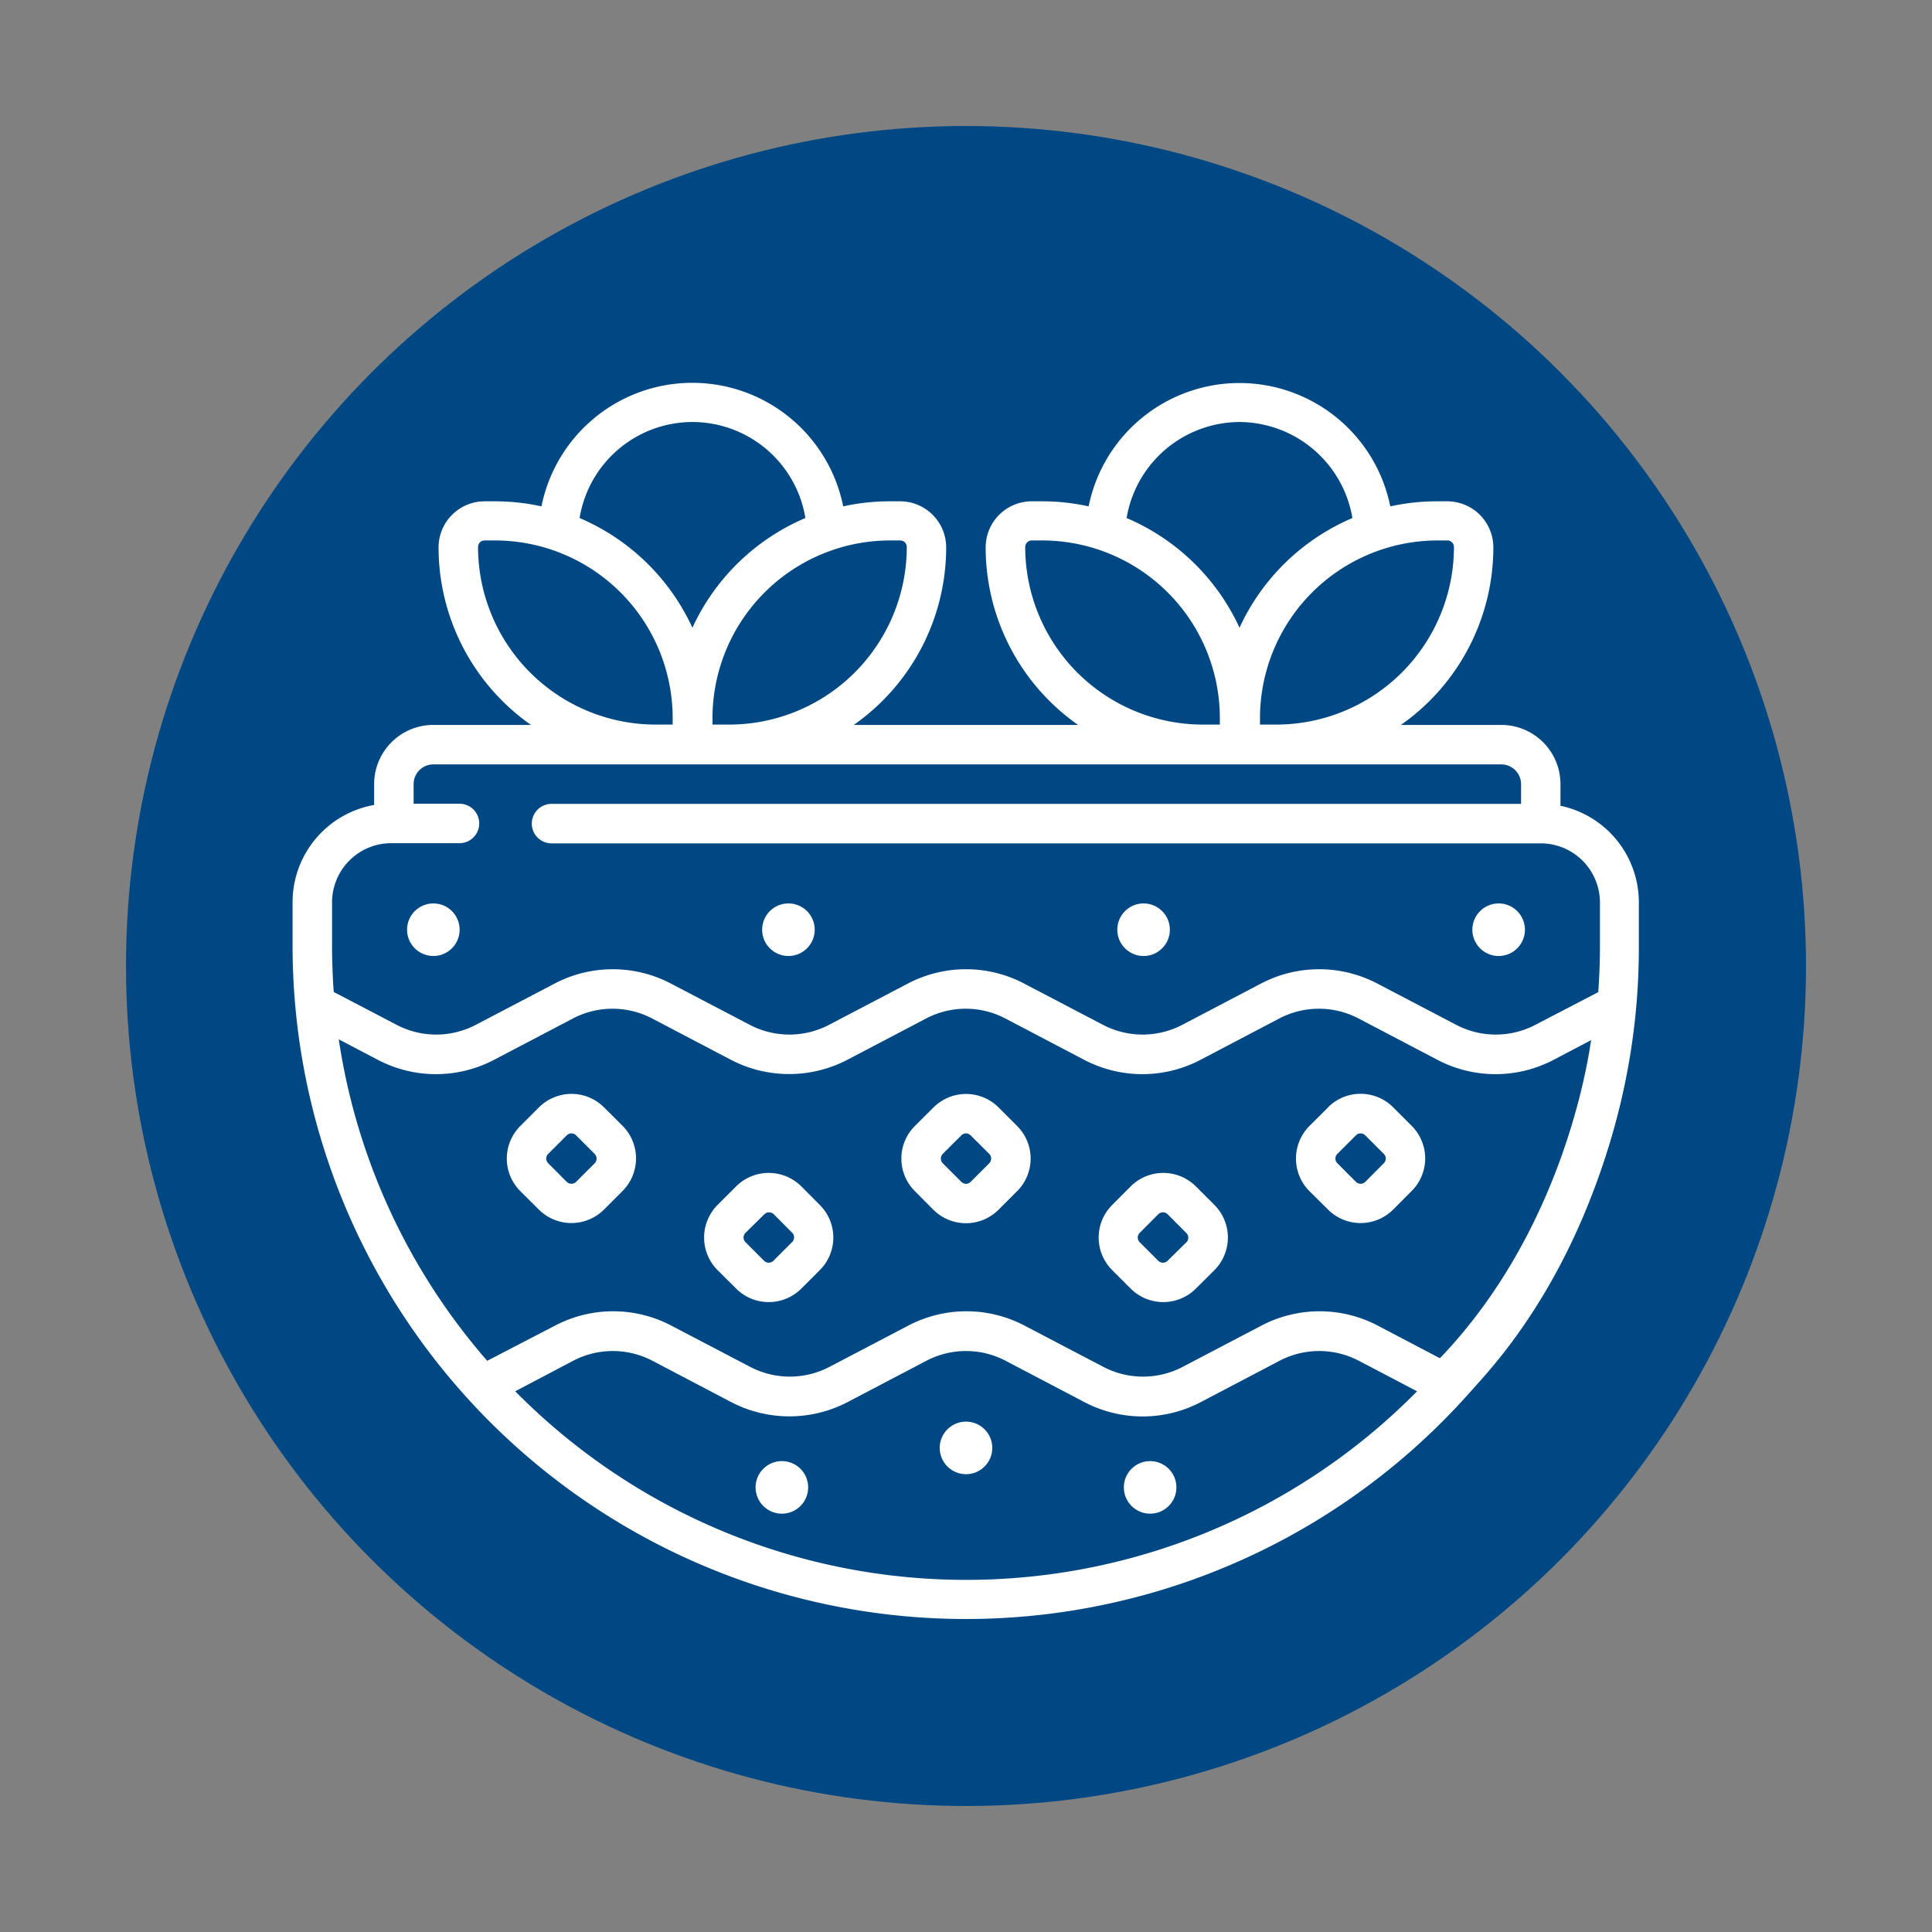
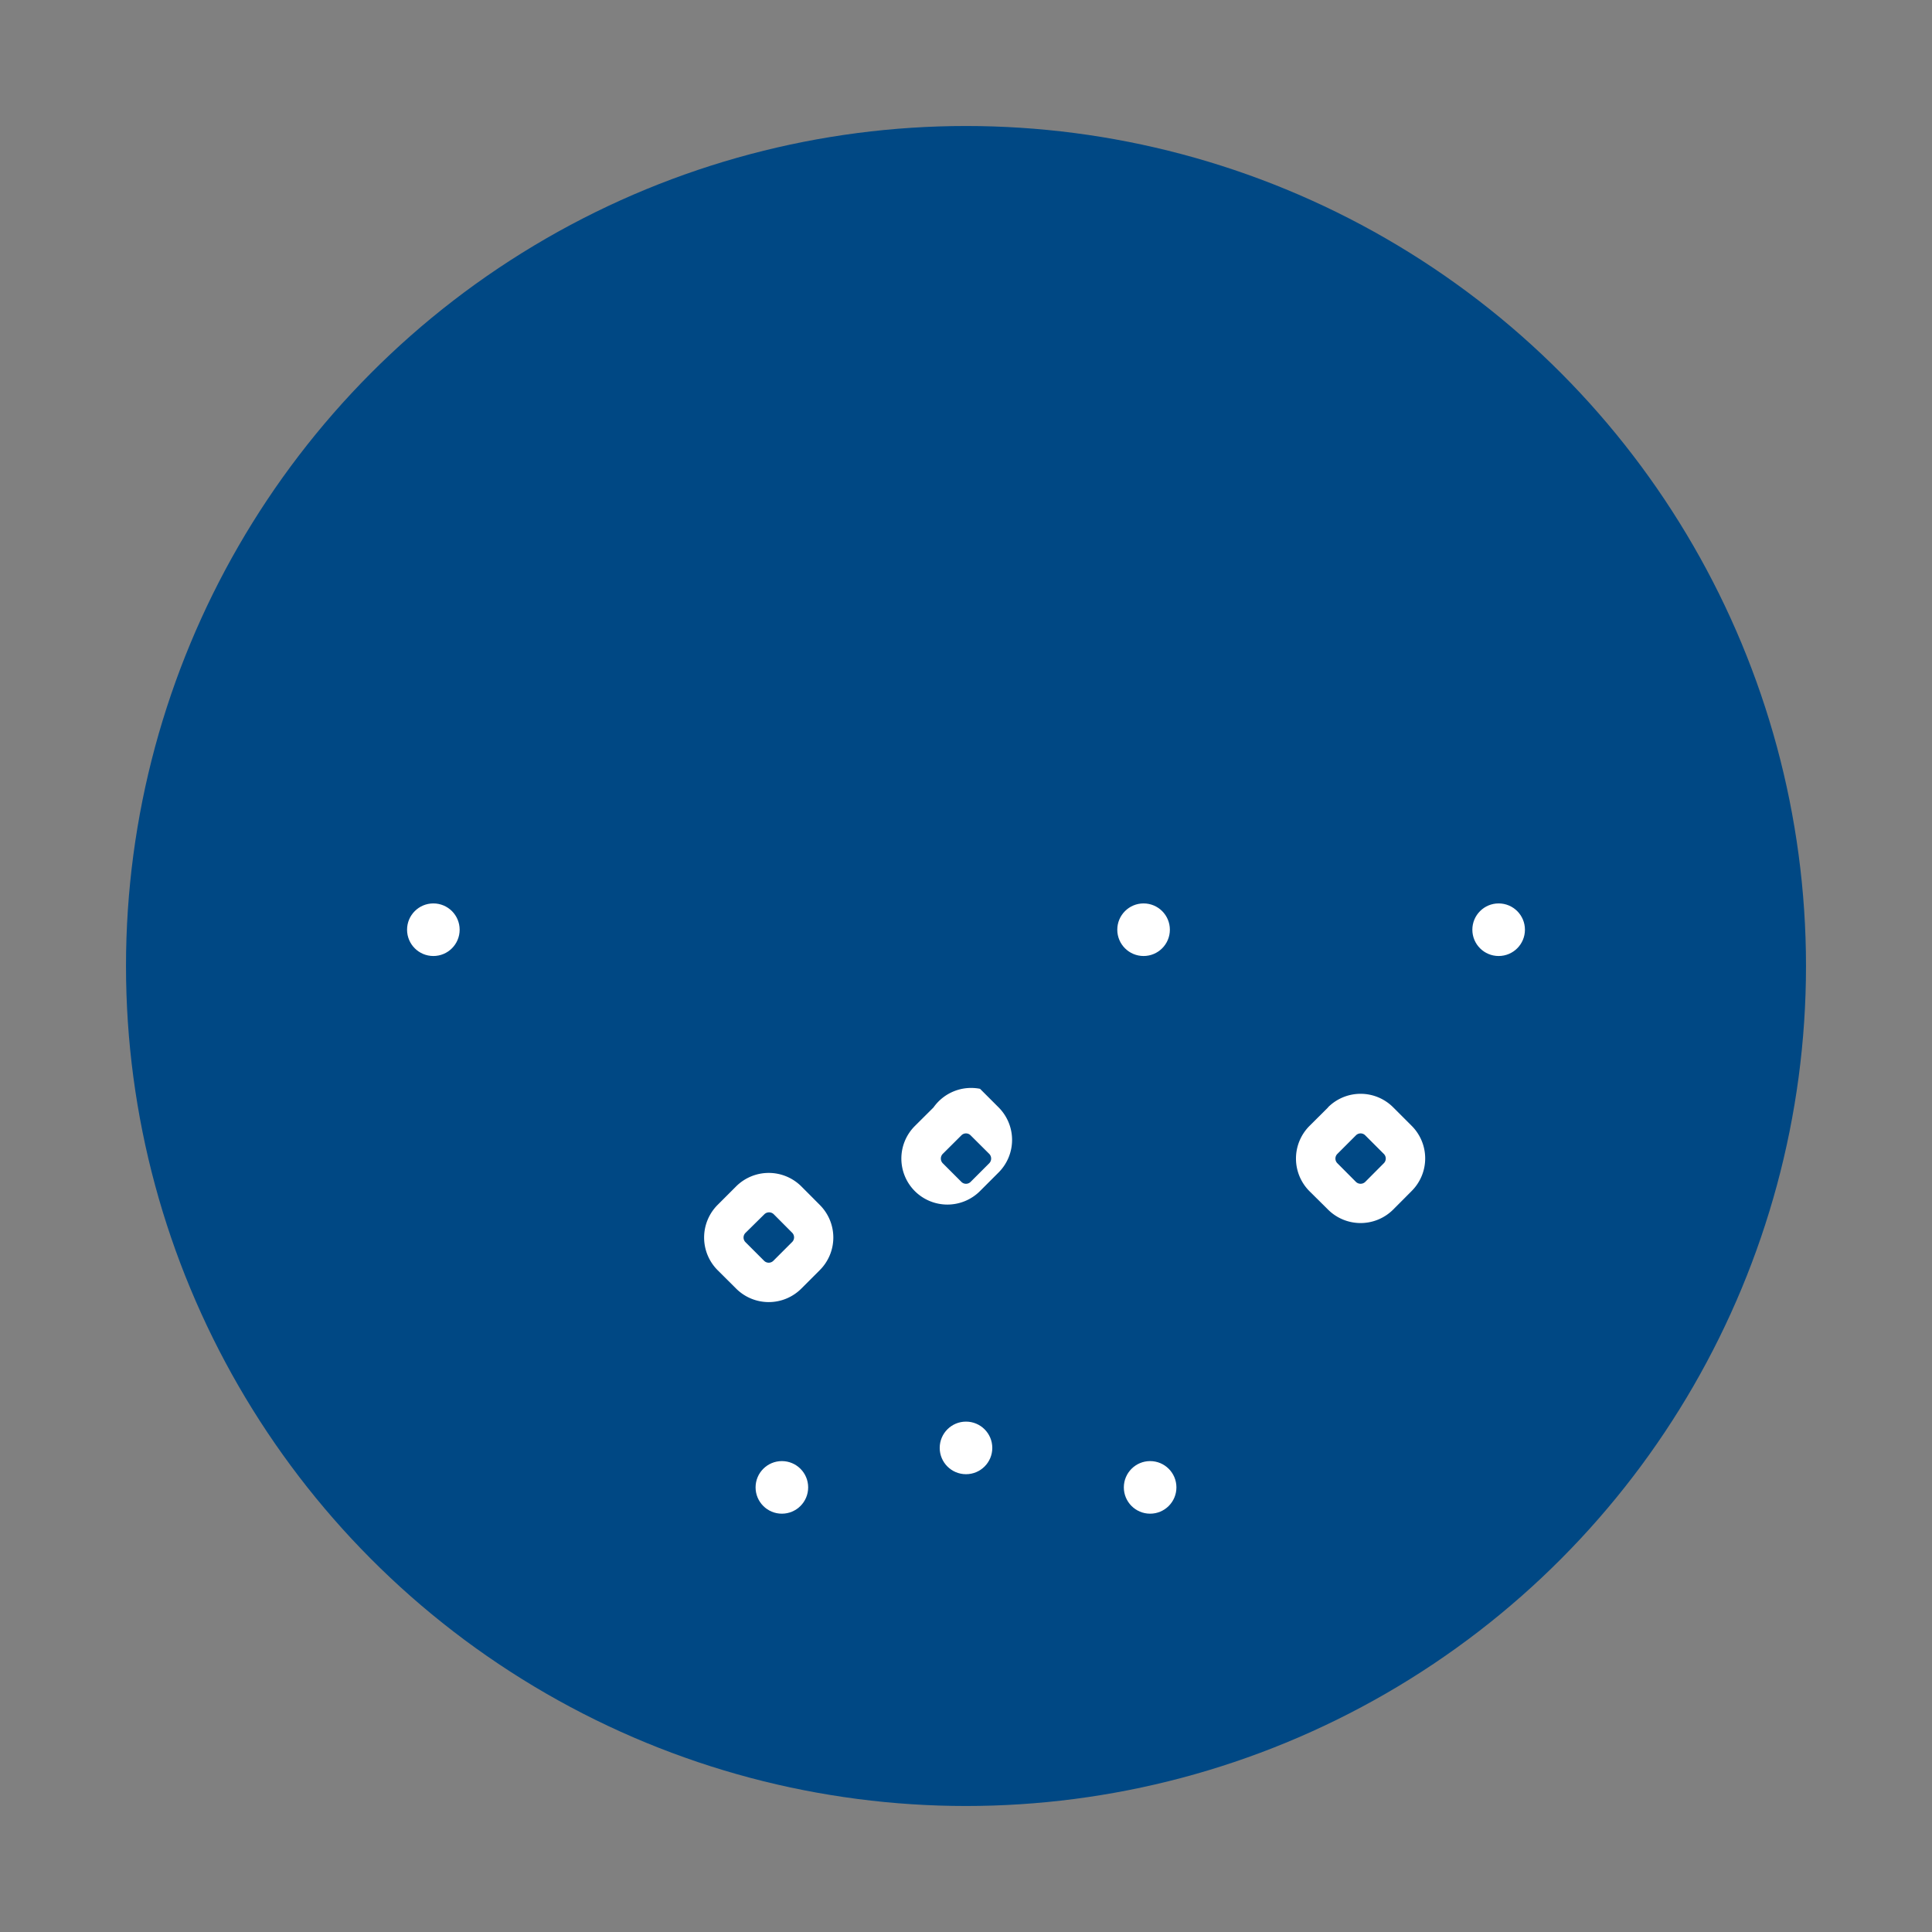
<svg xmlns="http://www.w3.org/2000/svg" id="Capa_1" data-name="Capa 1" viewBox="0 0 230 230">
  <rect x="0" y="0" width="230" height="230" fill="#808080" stroke="none" />
  <defs>
    <style>.cls-1{fill:#004884;}.cls-2{fill:#fff;}</style>
  </defs>
  <title>datos_icon_azules</title>
  <circle class="cls-1" cx="115" cy="115" r="100" />
-   <path class="cls-2" d="M185.77,95.89V93.3a7.05,7.05,0,0,0-7-7H166.78a25.83,25.83,0,0,0,11-21.14,5.49,5.49,0,0,0-5.48-5.48h-1.26a26,26,0,0,0-5.53.6,18.32,18.32,0,0,0-35.91,0,25.81,25.81,0,0,0-5.53-.6h-1.25a5.49,5.49,0,0,0-5.48,5.48,25.83,25.83,0,0,0,11,21.14H101.64a25.83,25.83,0,0,0,11-21.14,5.49,5.49,0,0,0-5.48-5.48h-1.25a25.81,25.81,0,0,0-5.53.6,18.32,18.32,0,0,0-35.92,0,25.79,25.79,0,0,0-5.52-.6H57.69a5.49,5.49,0,0,0-5.48,5.48,25.83,25.83,0,0,0,11,21.14H51.59a7.05,7.05,0,0,0-7.05,7v2.53a11.76,11.76,0,0,0-9.71,11.56v5.17a80.17,80.17,0,0,0,146.64,44.83,2.35,2.35,0,1,0-3.89-2.63A75,75,0,0,1,172,162L164,157.8a14.91,14.91,0,0,0-13.81,0l-9.39,4.92a10.18,10.18,0,0,1-9.45,0l-9.4-4.92a14.89,14.89,0,0,0-13.8,0l-9.4,4.92a10.18,10.18,0,0,1-9.45,0l-9.4-4.92a14.89,14.89,0,0,0-13.8,0L58,162a75.13,75.13,0,0,1-17.67-38.27L45,126.18a14.89,14.89,0,0,0,13.8,0l9.4-4.93a10.16,10.16,0,0,1,9.44,0l9.4,4.93a15,15,0,0,0,13.81,0l9.4-4.93a10.16,10.16,0,0,1,9.44,0l9.4,4.93a14.91,14.91,0,0,0,13.81,0l9.39-4.93a10.18,10.18,0,0,1,9.45,0l9.4,4.93a14.89,14.89,0,0,0,13.8,0l4.68-2.46a74.39,74.39,0,0,1-6.74,21.81,2.35,2.35,0,1,0,4.22,2.05,79.41,79.41,0,0,0,8-35v-5.17a11.75,11.75,0,0,0-9.4-11.5ZM172.31,64.34a.78.78,0,0,1,.78.78A21.17,21.17,0,0,1,152,86.26h-2v-.79a21.16,21.16,0,0,1,21.13-21.13Zm-24.74-14.1A13.7,13.7,0,0,1,161,61.67a26,26,0,0,0-13.44,13.06,26,26,0,0,0-13.44-13.06A13.69,13.69,0,0,1,147.57,50.24ZM122.05,65.12a.78.78,0,0,1,.78-.78h1.25a21.16,21.16,0,0,1,21.14,21.13v.79h-2A21.16,21.16,0,0,1,122.05,65.12Zm-14.88-.78a.78.78,0,0,1,.78.78A21.16,21.16,0,0,1,86.82,86.26h-2v-.79a21.16,21.16,0,0,1,21.14-21.13ZM82.43,50.24A13.64,13.64,0,0,1,95.88,61.67,26,26,0,0,0,82.43,74.73,26,26,0,0,0,69,61.67,13.63,13.63,0,0,1,82.43,50.24ZM56.91,65.12a.78.78,0,0,1,.78-.78H59A21.16,21.16,0,0,1,80.08,85.47v.79h-2A21.17,21.17,0,0,1,56.91,65.12ZM68.23,162a10.18,10.18,0,0,1,9.45,0l9.39,4.93a15,15,0,0,0,13.81,0l9.4-4.93a10.16,10.16,0,0,1,9.44,0l9.4,4.93a14.91,14.91,0,0,0,13.81,0l9.39-4.93a10.18,10.18,0,0,1,9.45,0l6.93,3.63a75.4,75.4,0,0,1-107.36,0ZM182.79,122a10.16,10.16,0,0,1-9.44,0l-9.4-4.92a14.91,14.91,0,0,0-13.81,0L140.75,122a10.18,10.18,0,0,1-9.45,0l-9.4-4.92a14.89,14.89,0,0,0-13.8,0L98.7,122a10.18,10.18,0,0,1-9.45,0l-9.4-4.92a14.89,14.89,0,0,0-13.8,0L56.65,122a10.16,10.16,0,0,1-9.44,0l-7.48-3.91c-.13-1.83-.2-3.68-.2-5.54v-5.17a7.05,7.05,0,0,1,7-7H54.7a2.35,2.35,0,0,0,0-4.7H49.24V93.3A2.35,2.35,0,0,1,51.59,91H178.73a2.36,2.36,0,0,1,2.35,2.35v2.35H65.66a2.35,2.35,0,0,0,0,4.7H183.42a7.05,7.05,0,0,1,7.05,7v5.17c0,1.86-.07,3.71-.2,5.54Z" />
  <path class="cls-2" d="M158.1,131.84l-2.22,2.21a5.5,5.5,0,0,0,0,7.75L158.1,144a5.49,5.49,0,0,0,7.75,0l2.21-2.22h0a5.48,5.48,0,0,0,0-7.75l-2.21-2.21a5.48,5.48,0,0,0-7.75,0Zm6.64,6.64-2.21,2.22a.8.8,0,0,1-1.11,0l-2.21-2.22a.78.78,0,0,1,0-1.11l2.21-2.21a.78.78,0,0,1,1.11,0l2.21,2.21A.78.78,0,0,1,164.74,138.48Z" />
-   <path class="cls-2" d="M134.61,141.23l-2.21,2.22a5.48,5.48,0,0,0,0,7.75l2.21,2.21a5.49,5.49,0,0,0,7.75,0l2.22-2.21h0a5.5,5.5,0,0,0,0-7.75l-2.22-2.22a5.5,5.5,0,0,0-7.75,0Zm6.64,6.65L139,150.09a.78.78,0,0,1-1.11,0l-2.21-2.21a.78.78,0,0,1,0-1.11l2.21-2.22a.8.8,0,0,1,1.11,0l2.21,2.22A.78.78,0,0,1,141.25,147.88Z" />
-   <path class="cls-2" d="M111.13,131.84l-2.22,2.21a5.48,5.48,0,0,0,0,7.75l2.21,2.22a5.49,5.49,0,0,0,7.75,0l2.22-2.22h0a5.48,5.48,0,0,0,0-7.75l-2.21-2.21A5.48,5.48,0,0,0,111.13,131.84Zm6.64,6.64-2.22,2.22a.78.78,0,0,1-1.1,0l-2.22-2.22a.8.8,0,0,1,0-1.11l2.22-2.21a.77.77,0,0,1,1.1,0l2.22,2.21a.8.8,0,0,1,0,1.11Z" />
+   <path class="cls-2" d="M111.13,131.84l-2.22,2.21a5.48,5.48,0,0,0,0,7.75a5.49,5.49,0,0,0,7.75,0l2.22-2.22h0a5.48,5.48,0,0,0,0-7.75l-2.21-2.21A5.48,5.48,0,0,0,111.13,131.84Zm6.64,6.64-2.22,2.22a.78.78,0,0,1-1.1,0l-2.22-2.22a.8.8,0,0,1,0-1.11l2.22-2.21a.77.77,0,0,1,1.1,0l2.22,2.21a.8.8,0,0,1,0,1.11Z" />
  <path class="cls-2" d="M87.64,141.23l-2.22,2.22a5.5,5.5,0,0,0,0,7.75l2.22,2.21a5.49,5.49,0,0,0,7.75,0l2.21-2.21h0a5.48,5.48,0,0,0,0-7.75l-2.21-2.22A5.5,5.5,0,0,0,87.64,141.23Zm6.64,6.65-2.21,2.21a.78.78,0,0,1-1.11,0l-2.21-2.21a.78.78,0,0,1,0-1.11L91,144.55a.8.8,0,0,1,1.11,0l2.21,2.22A.78.78,0,0,1,94.28,147.88Z" />
-   <path class="cls-2" d="M64.15,131.84l-2.21,2.21a5.48,5.48,0,0,0,0,7.75L64.15,144a5.49,5.49,0,0,0,7.75,0l2.22-2.22h0a5.5,5.5,0,0,0,0-7.75l-2.22-2.21A5.48,5.48,0,0,0,64.15,131.84Zm6.65,6.64-2.22,2.22a.8.8,0,0,1-1.11,0l-2.21-2.22a.78.78,0,0,1,0-1.11l2.21-2.21a.78.78,0,0,1,1.11,0l2.21,2.21A.79.79,0,0,1,70.8,138.48Z" />
  <circle class="cls-2" cx="93.08" cy="177.07" r="3.13" />
  <circle class="cls-2" cx="136.92" cy="177.07" r="3.13" />
  <circle class="cls-2" cx="115" cy="172.37" r="3.13" />
  <circle class="cls-2" cx="51.59" cy="110.68" r="3.13" />
-   <circle class="cls-2" cx="93.86" cy="110.68" r="3.13" />
  <circle class="cls-2" cx="136.14" cy="110.68" r="3.13" />
  <circle class="cls-2" cx="178.41" cy="110.68" r="3.13" />
-   <path class="cls-2" d="M189.57,122.58c0,.26-2.52,25-20.82,41.72a22.22,22.22,0,0,0,.37,2.31l2,2.81c20.5-18,23.12-45.26,23.22-46.41Z" />
</svg>